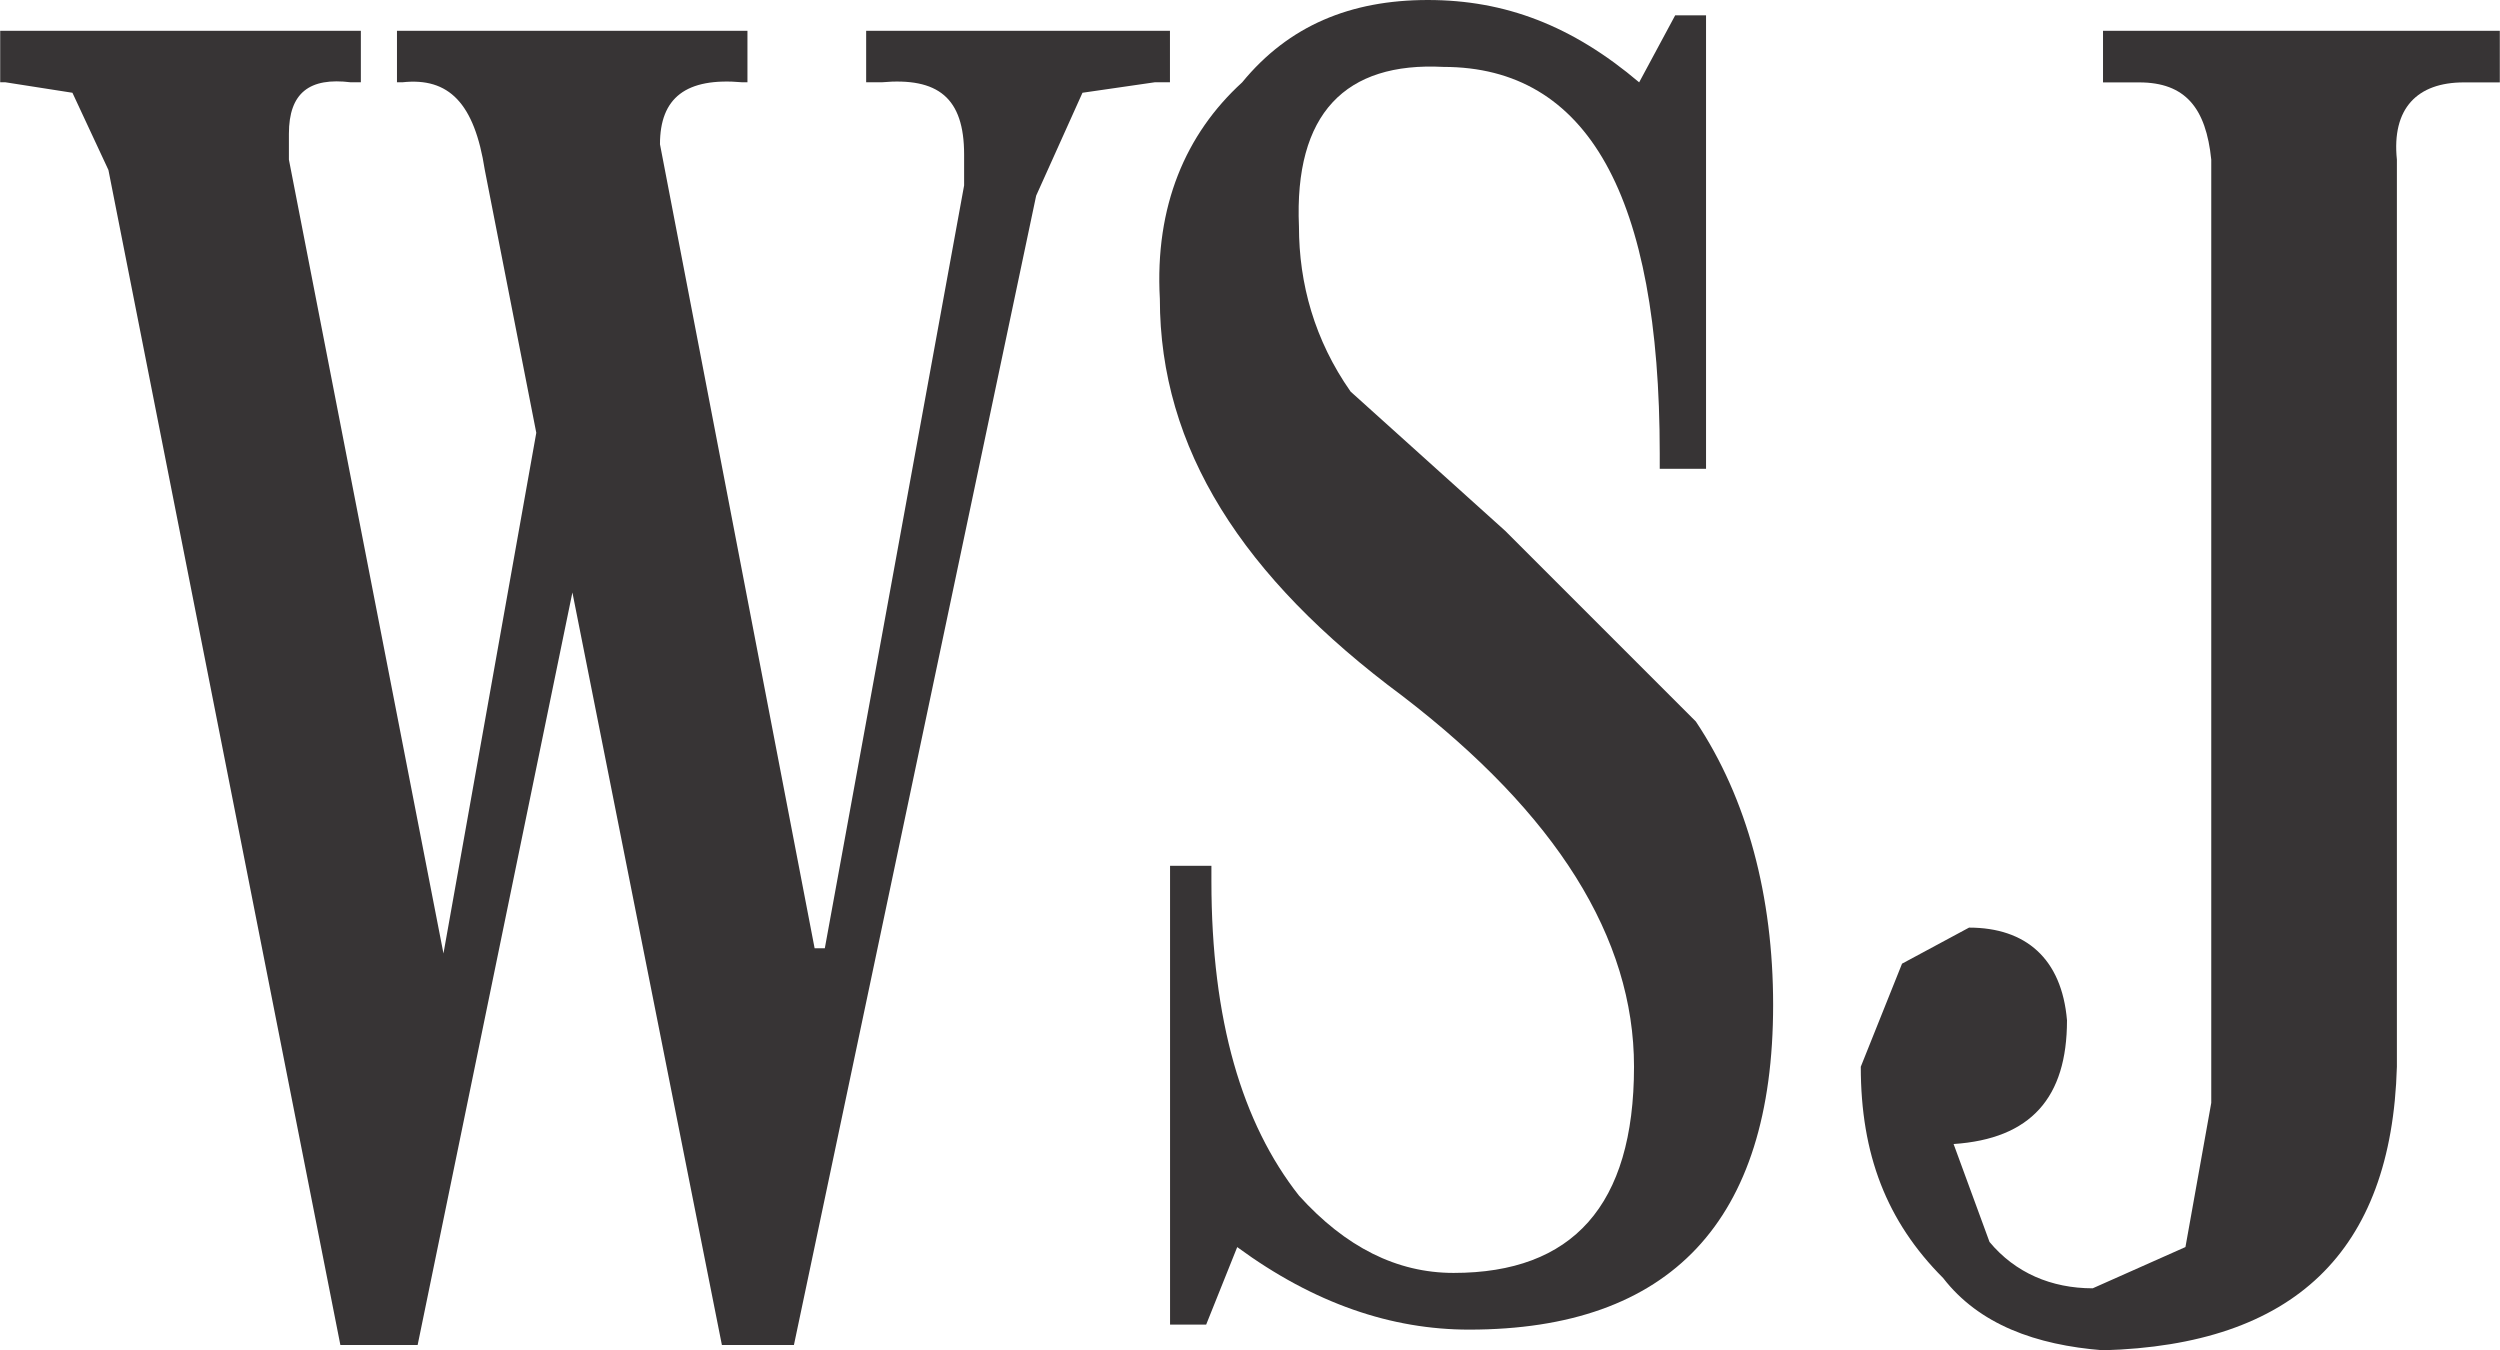
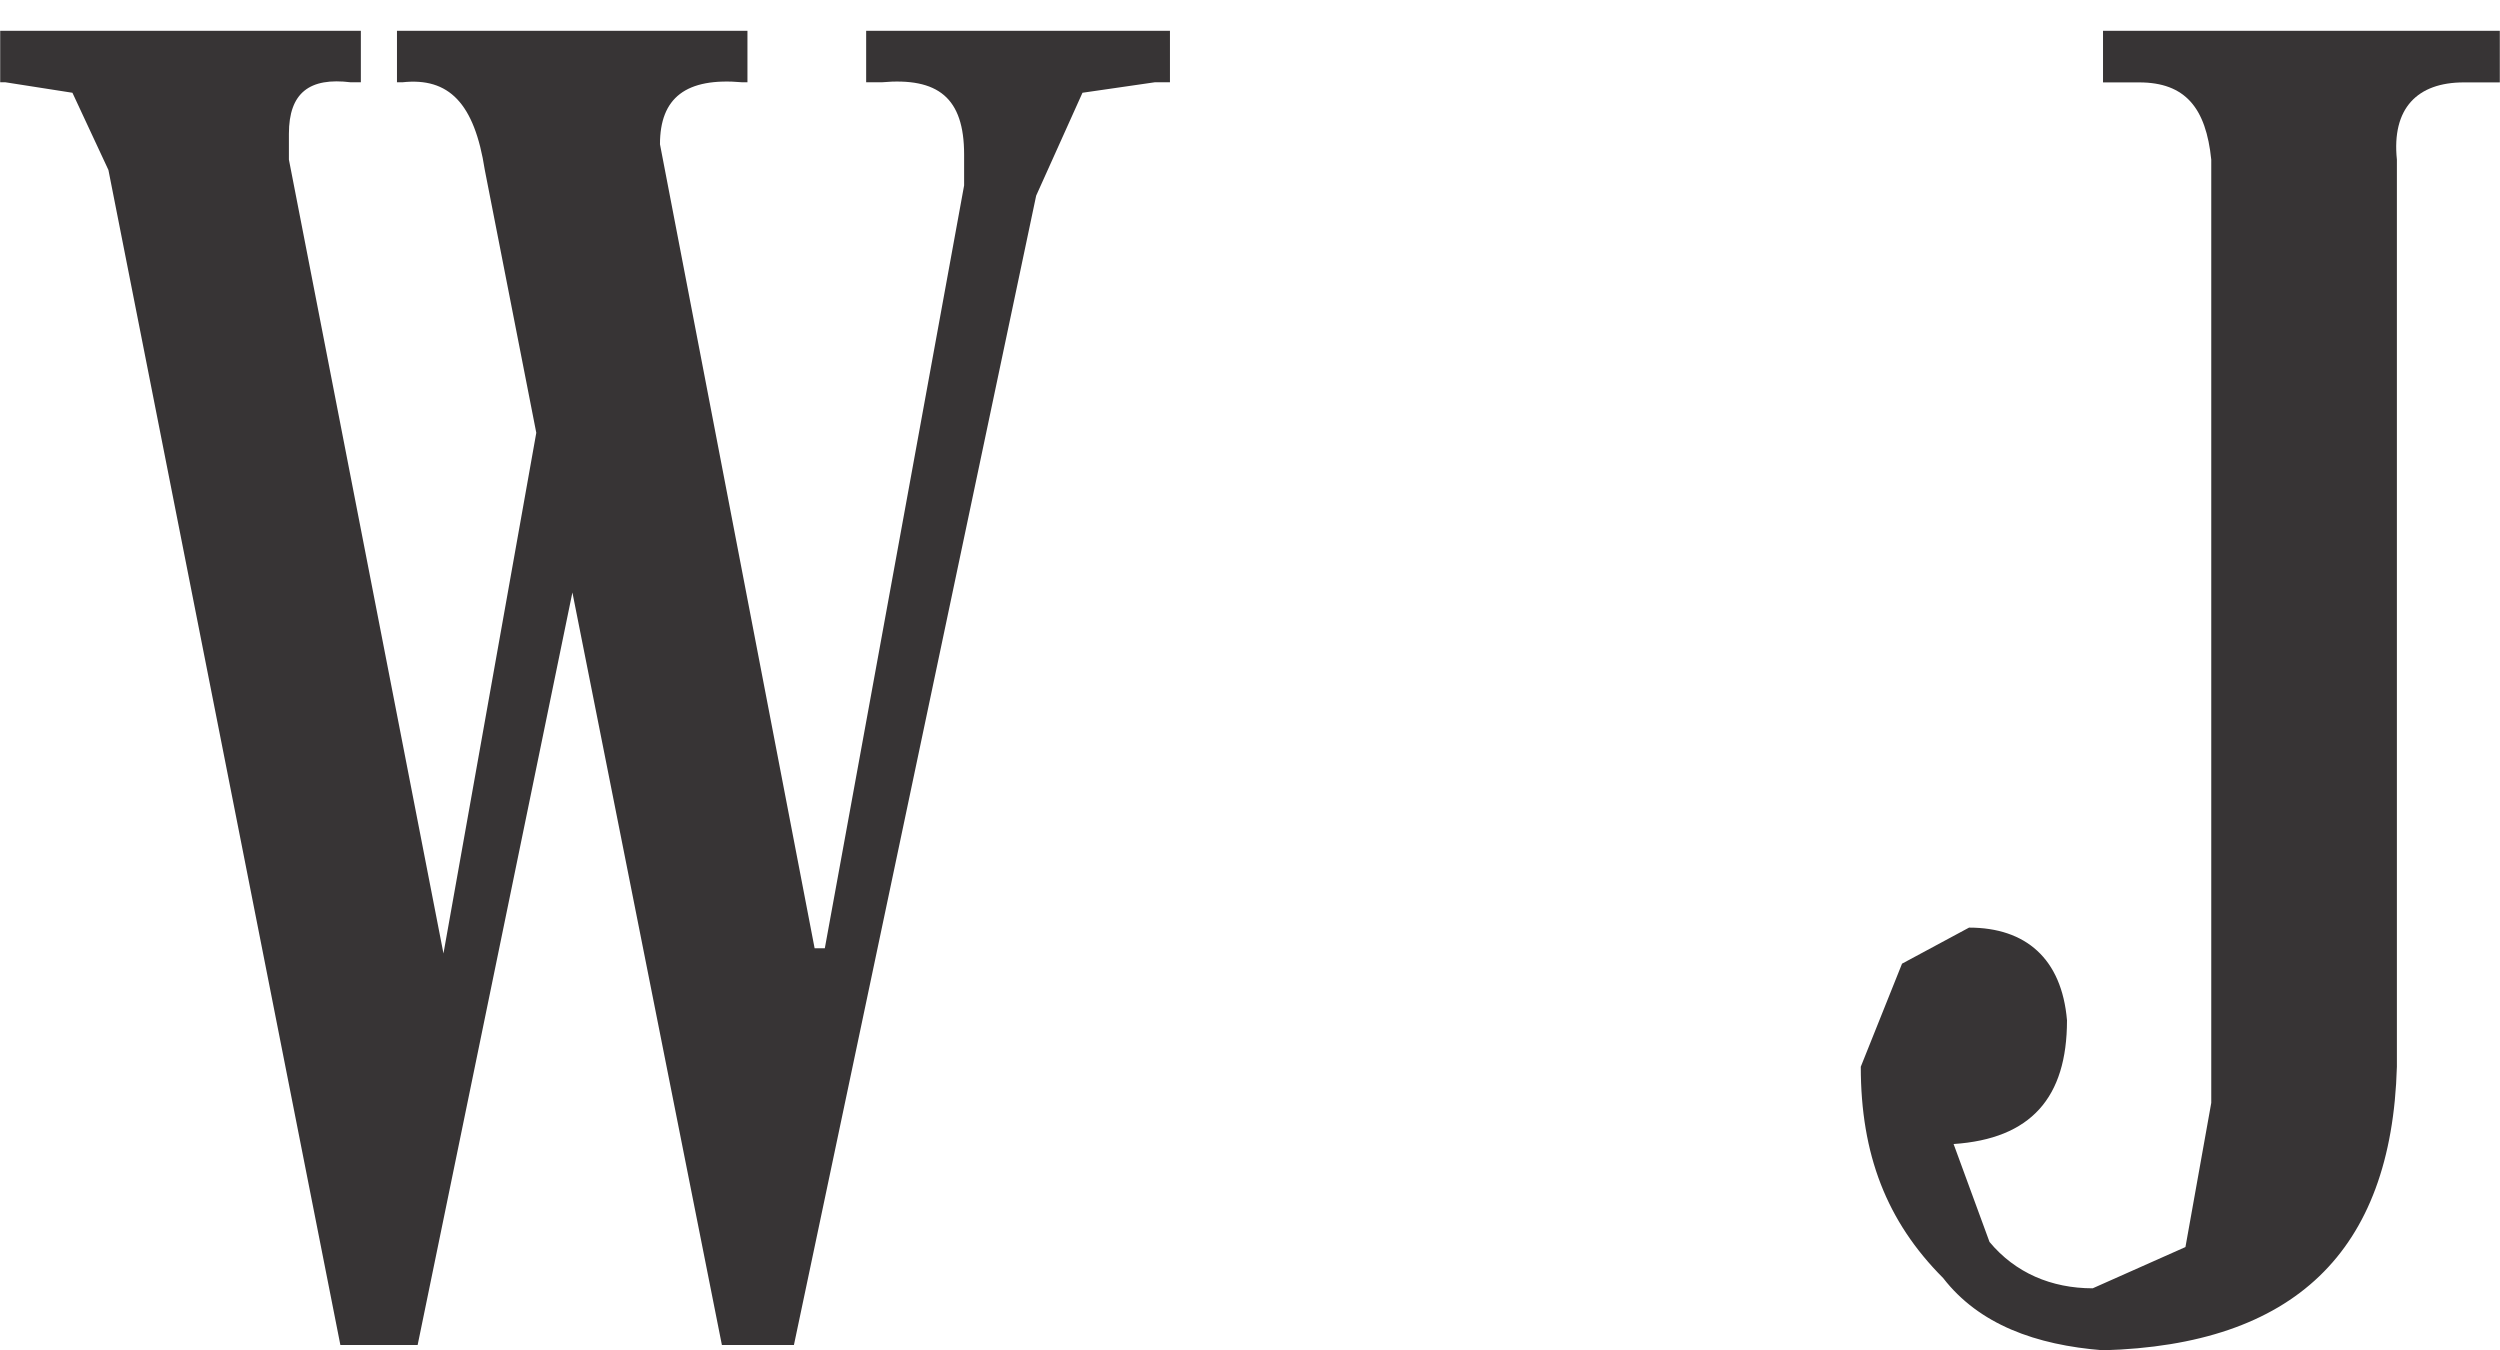
<svg xmlns="http://www.w3.org/2000/svg" xml:space="preserve" width="1396px" height="754px" version="1.1" style="shape-rendering:geometricPrecision; text-rendering:geometricPrecision; image-rendering:optimizeQuality; fill-rule:evenodd; clip-rule:evenodd" viewBox="0 0 1263.87 682.74">
  <defs>
    <style type="text/css">
   
    .fil0 {fill:#373435;fill-rule:nonzero}
   
  </style>
  </defs>
  <g id="Capa_x0020_1">
    <path class="fil0" d="M36.52 46.9l-33.83 -5.29 -2.69 0 0 -26.04 182.36 0 0 26.04 -5.07 0c-20.9,-2.58 -31.31,5.29 -31.31,26.04l0 13.06 78.15 401.38 46.93 -263.25 -26.03 -132.89c-5.24,-33.86 -18.21,-46.92 -41.72,-44.34l-2.69 0 0 -26.04 177.21 0 0 26.04 -2.51 0c-28.67,-2.58 -41.72,7.87 -41.72,31.33l78.19 406.52 5.16 0 70.43 -385.7 0 -15.63c0,-28.65 -13.1,-39.1 -41.72,-36.52l-7.81 0 0 -26.04 153.61 0 0 26.04 -7.72 0 -36.51 5.29 -23.42 52.04 -122.48 581.13 -36.42 0 -75.59 -380.5 -78.25 380.5 -39.07 0 -117.28 -594.12 -18.2 -39.05z" />
-     <path class="fil0" d="M862.52 7.76l0 229.29 -23.41 0 0 -7.81c0,-130.27 -36.43,-195.41 -109.38,-195.41 -49.53,-2.59 -75.55,23.45 -73.04,80.79 0,28.71 7.85,57.34 26.11,83.38l78.15 70.39 96.42 96.43c26.06,39.03 39.07,88.55 39.07,143.27 0,109.49 -52.08,164.2 -153.75,164.2 -39.07,0 -78.15,-13.06 -117.22,-41.73l-15.7 39.19 -18.26 0 0 -231.99 20.91 0 0 7.81c0,70.33 15.56,122.47 44.27,158.95 23.51,26.04 49.49,39.1 78.19,39.1 59.99,0 91.22,-33.85 91.22,-104.29 0,-65.09 -39.13,-127.67 -117.28,-187.57 -80.84,-59.95 -122.47,-125.1 -122.47,-200.67 -2.61,-46.94 13.1,-83.41 41.63,-109.46 23.51,-28.67 54.82,-41.63 93.85,-41.63 39.12,0 73.04,12.96 106.87,41.63l18.21 -33.87 15.61 0z" />
    <path class="fil0" d="M1045.03 515.91c0,39.06 -18.22,59.92 -57.34,62.54 6.06,16.51 12.11,33.02 18.17,49.53 13.01,15.61 31.27,23.42 52.17,23.42 15.63,-6.95 31.26,-13.91 46.89,-20.86 4.35,-24.3 8.7,-48.6 13.05,-72.9l0 -476.93c-2.65,-26.02 -13.05,-39.05 -36.43,-39.05l-18.3 0 0 -26.09 200.63 0 0 26.09 -18.22 0c-23.42,0 -36.51,13.03 -33.82,39.05l0 458.65c-2.69,93.85 -52.23,140.71 -148.59,143.38 -33.92,-2.67 -62.63,-13.01 -80.84,-36.54 -28.63,-28.67 -41.64,-62.56 -41.64,-106.84 6.96,-17.37 13.91,-34.74 20.86,-52.11 11.29,-6.08 22.59,-12.16 33.88,-18.23 28.62,0 46.88,15.63 49.53,46.89z" />
  </g>
</svg>